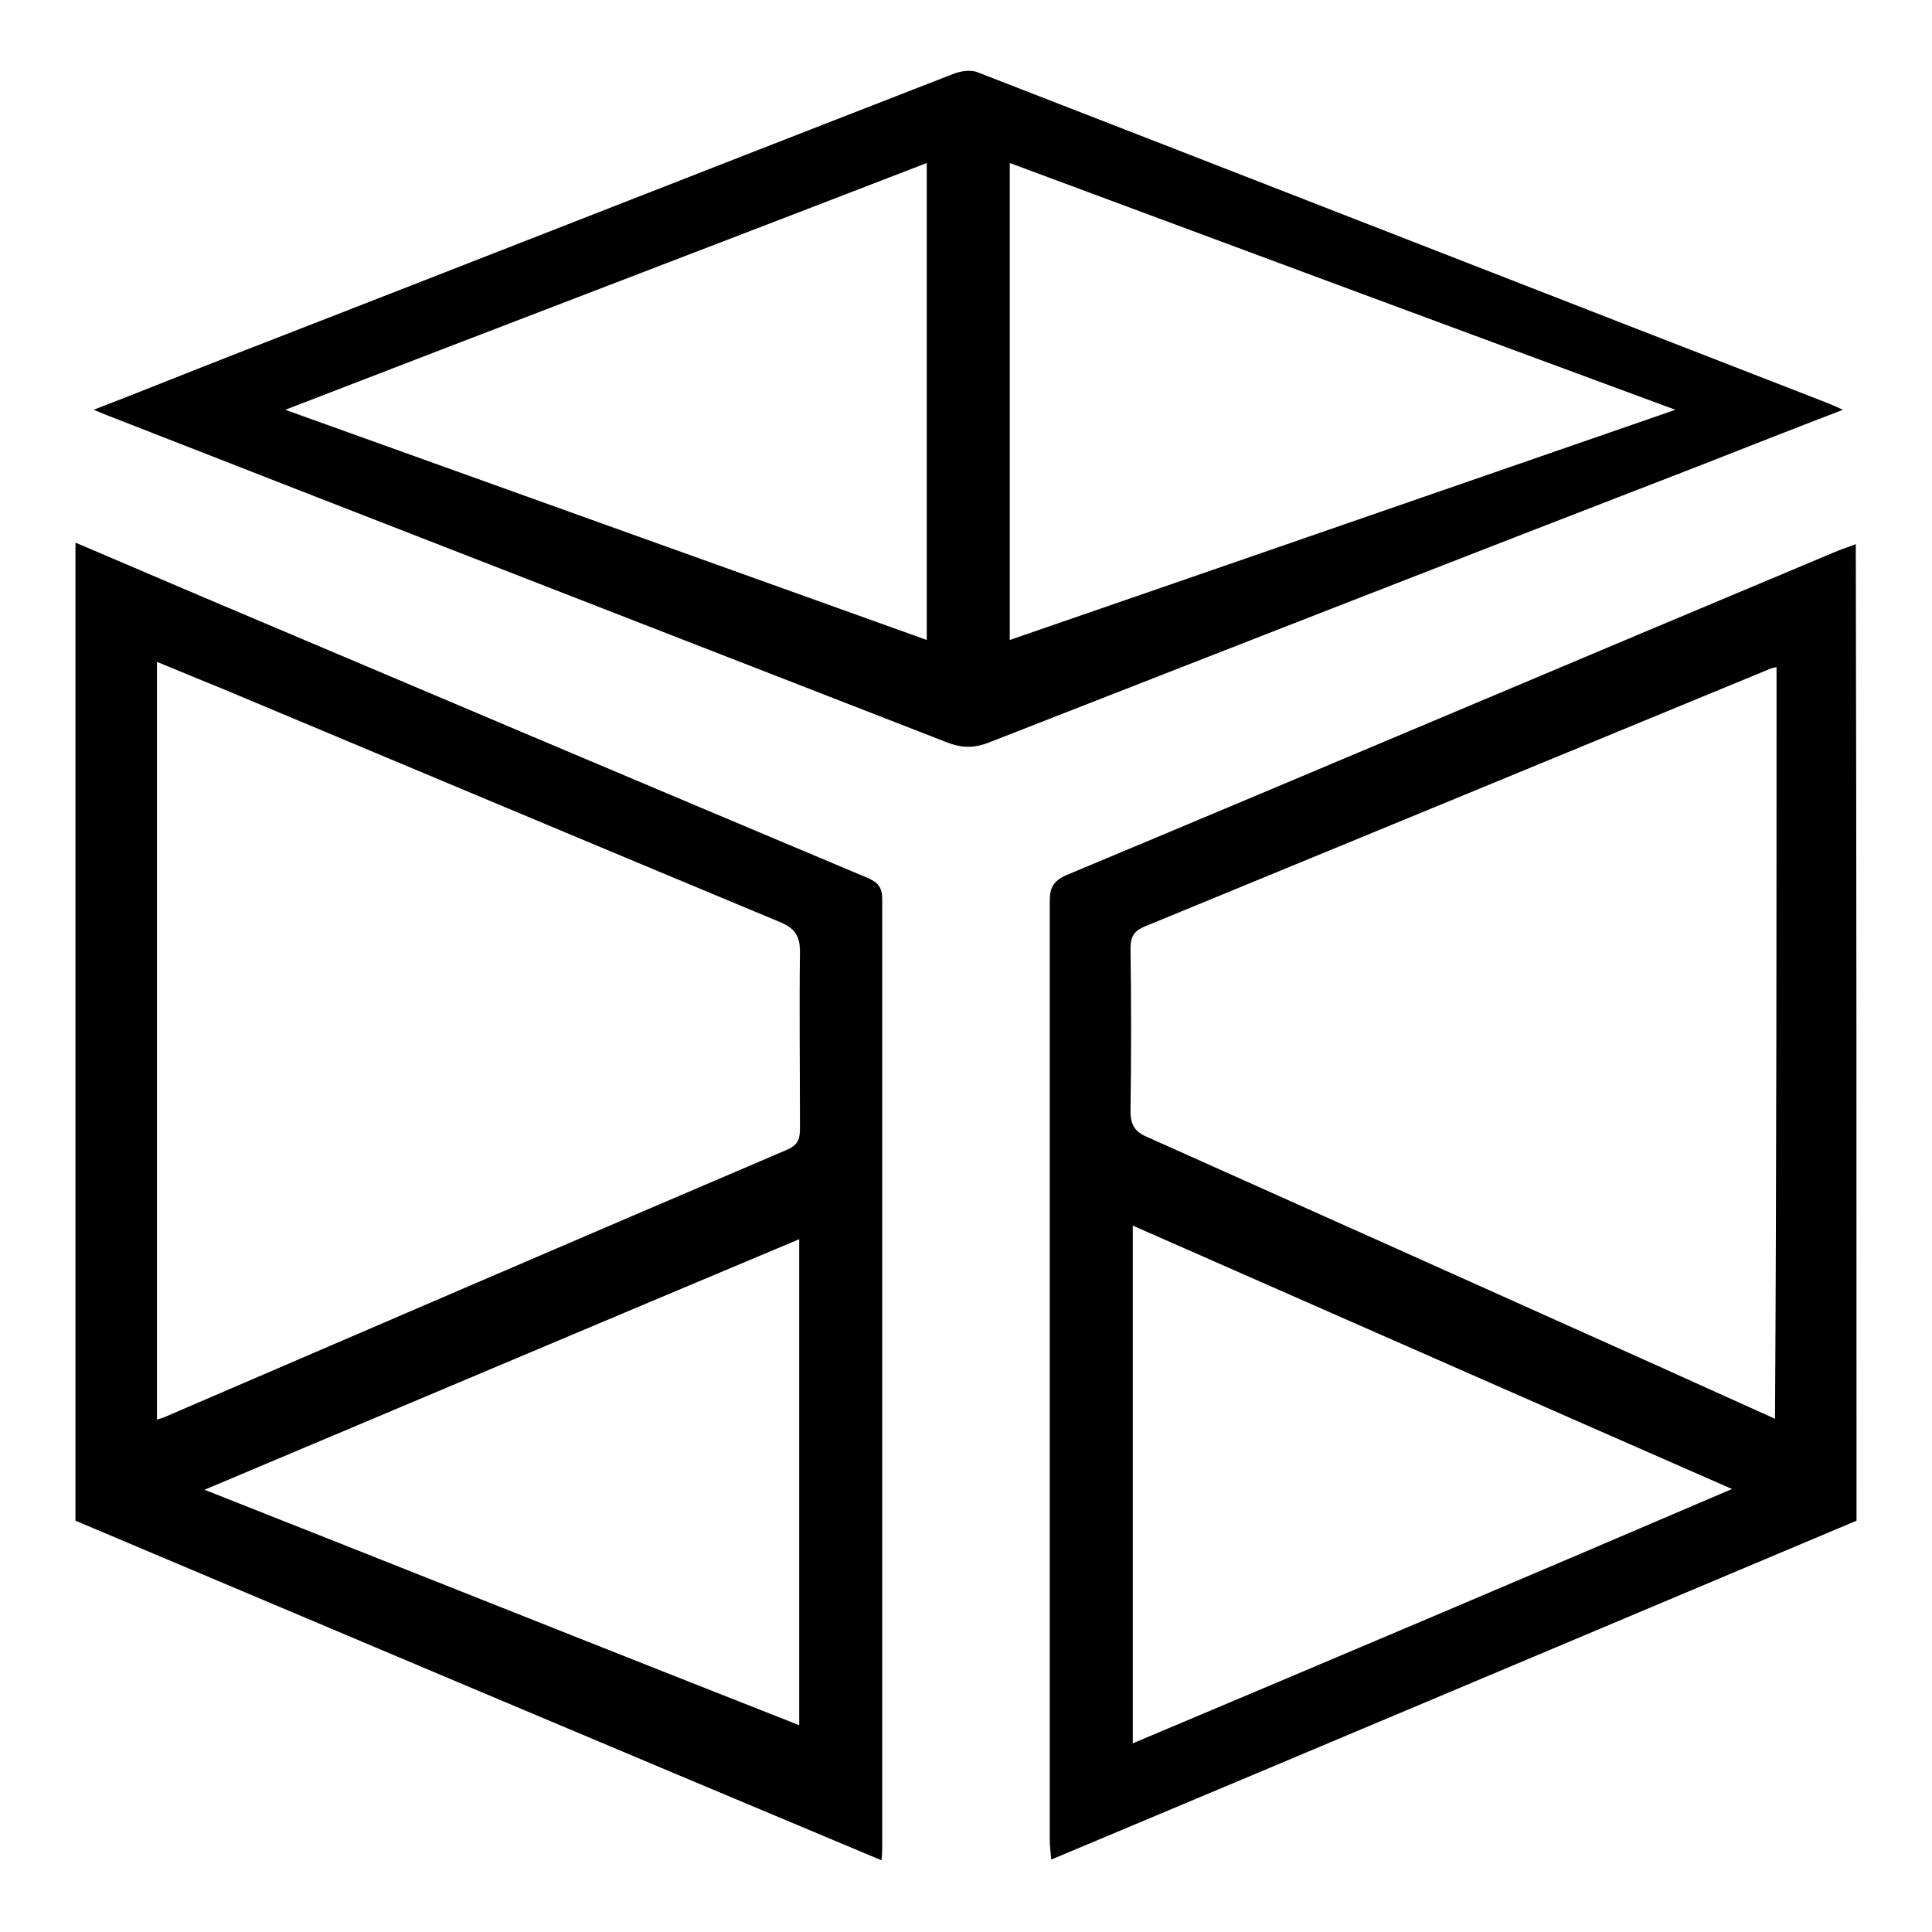
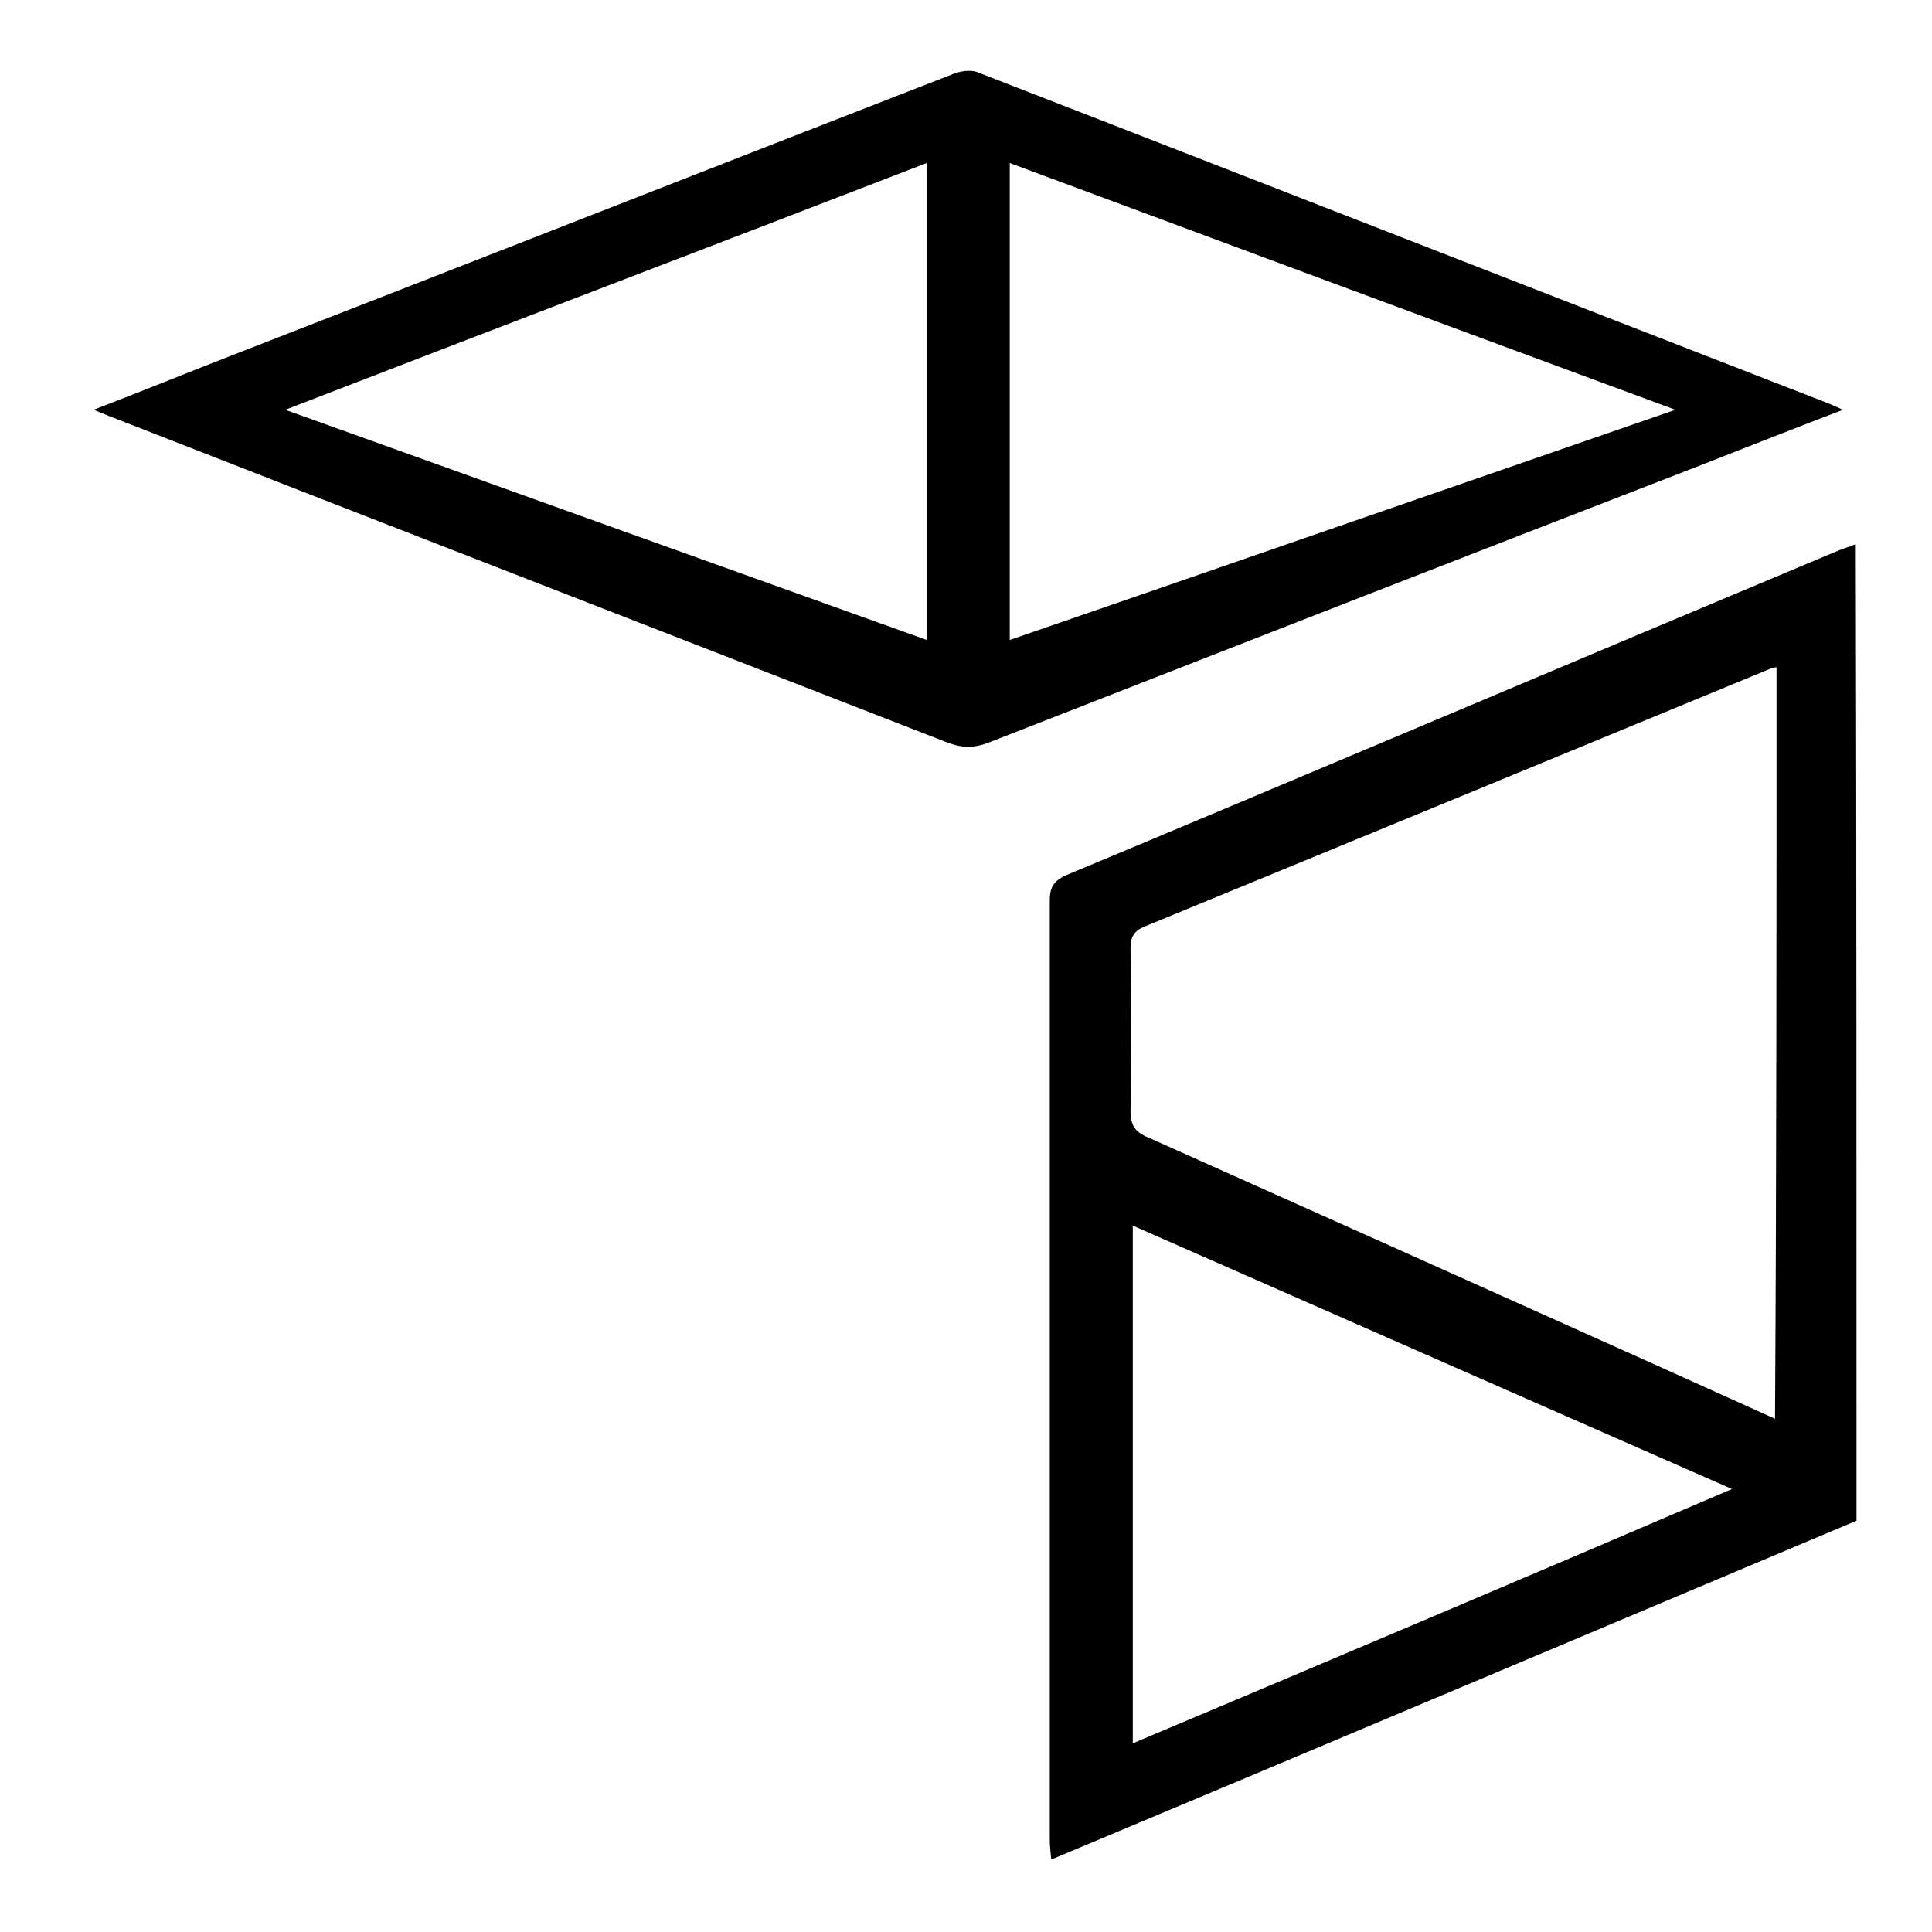
<svg xmlns="http://www.w3.org/2000/svg" version="1.1" x="0px" y="0px" viewBox="0 0 256 256" enable-background="new 0 0 256 256" xml:space="preserve">
  <g>
    <g>
-       <path fill="#000000" d="M10,201.5c0-43.1,0-86.2,0-129.6c5.6,2.4,11,4.7,16.4,7c29.5,12.5,59,25,88.5,37.4c1.4,0.6,2,1.2,2,2.9c0,41.7,0,83.4,0,125.2c0,0.6,0,1.2-0.1,2.1C81,231.5,45.5,216.5,10,201.5z M20.8,188.1c0.7-0.2,1-0.3,1.4-0.5c27.4-11.8,54.8-23.6,82.2-35.3c1.5-0.7,1.6-1.6,1.6-2.9c0-7.8-0.1-15.5,0-23.3c0-2.1-0.7-3.1-2.6-3.9C78.9,112,54.4,101.7,29.8,91.4c-2.9-1.2-5.9-2.4-9-3.7C20.8,121.3,20.8,154.5,20.8,188.1z M27.1,197.4c26.6,10.5,52.6,20.9,78.8,31.2c0-21.6,0-42.8,0-64.4C79.7,175.2,53.7,186.2,27.1,197.4z" />
      <path fill="#000000" d="M246,201.5c-35.4,14.9-70.9,29.9-106.7,44.9c-0.1-1-0.2-1.8-0.2-2.6c0-41.5,0-83,0-124.4c0-1.7,0.4-2.6,2.1-3.4c34-14.2,67.9-28.6,101.8-42.8c0.9-0.4,1.9-0.7,2.9-1.1C246,115.3,246,158.4,246,201.5z M235.4,88.4c-0.4,0.1-0.6,0.1-0.8,0.2c-27.6,11.4-55.3,22.8-83,34.2c-1.4,0.6-1.8,1.4-1.8,2.9c0.1,7.2,0.1,14.4,0,21.5c0,1.9,0.6,2.8,2.3,3.5c22.6,10.1,45.1,20.2,67.6,30.3c5.1,2.3,10.2,4.6,15.5,7C235.4,154.6,235.4,121.6,235.4,88.4z M229.5,197.3c-26.7-11.7-53-23.3-79.4-34.9c0,23,0,45.6,0,68.6C176.7,219.8,202.9,208.7,229.5,197.3z" />
      <path fill="#000000" d="M12.4,54.3c6.5-2.5,12.4-4.9,18.3-7.2c31.9-12.4,63.7-24.9,95.6-37.3c1-0.4,2.4-0.6,3.3-0.2c37.6,14.6,75.2,29.3,112.8,43.9c0.5,0.2,0.9,0.4,1.8,0.8c-6.8,2.6-13.1,5.1-19.5,7.6c-31.3,12.1-62.5,24.3-93.7,36.5c-2.1,0.8-3.7,0.7-5.7-0.1C88.6,84,51.7,69.7,14.9,55.3C14.3,55.1,13.7,54.8,12.4,54.3z M133.8,21.6c0,21.2,0,42,0,63.2c29.3-10.1,58.4-20.2,88.2-30.5C192.2,43.3,163.1,32.5,133.8,21.6z M37.8,54.3c28.7,10.3,56.8,20.4,85,30.5c0-21.2,0-42,0-63.2C94.6,32.5,66.5,43.2,37.8,54.3z" />
    </g>
  </g>
</svg>